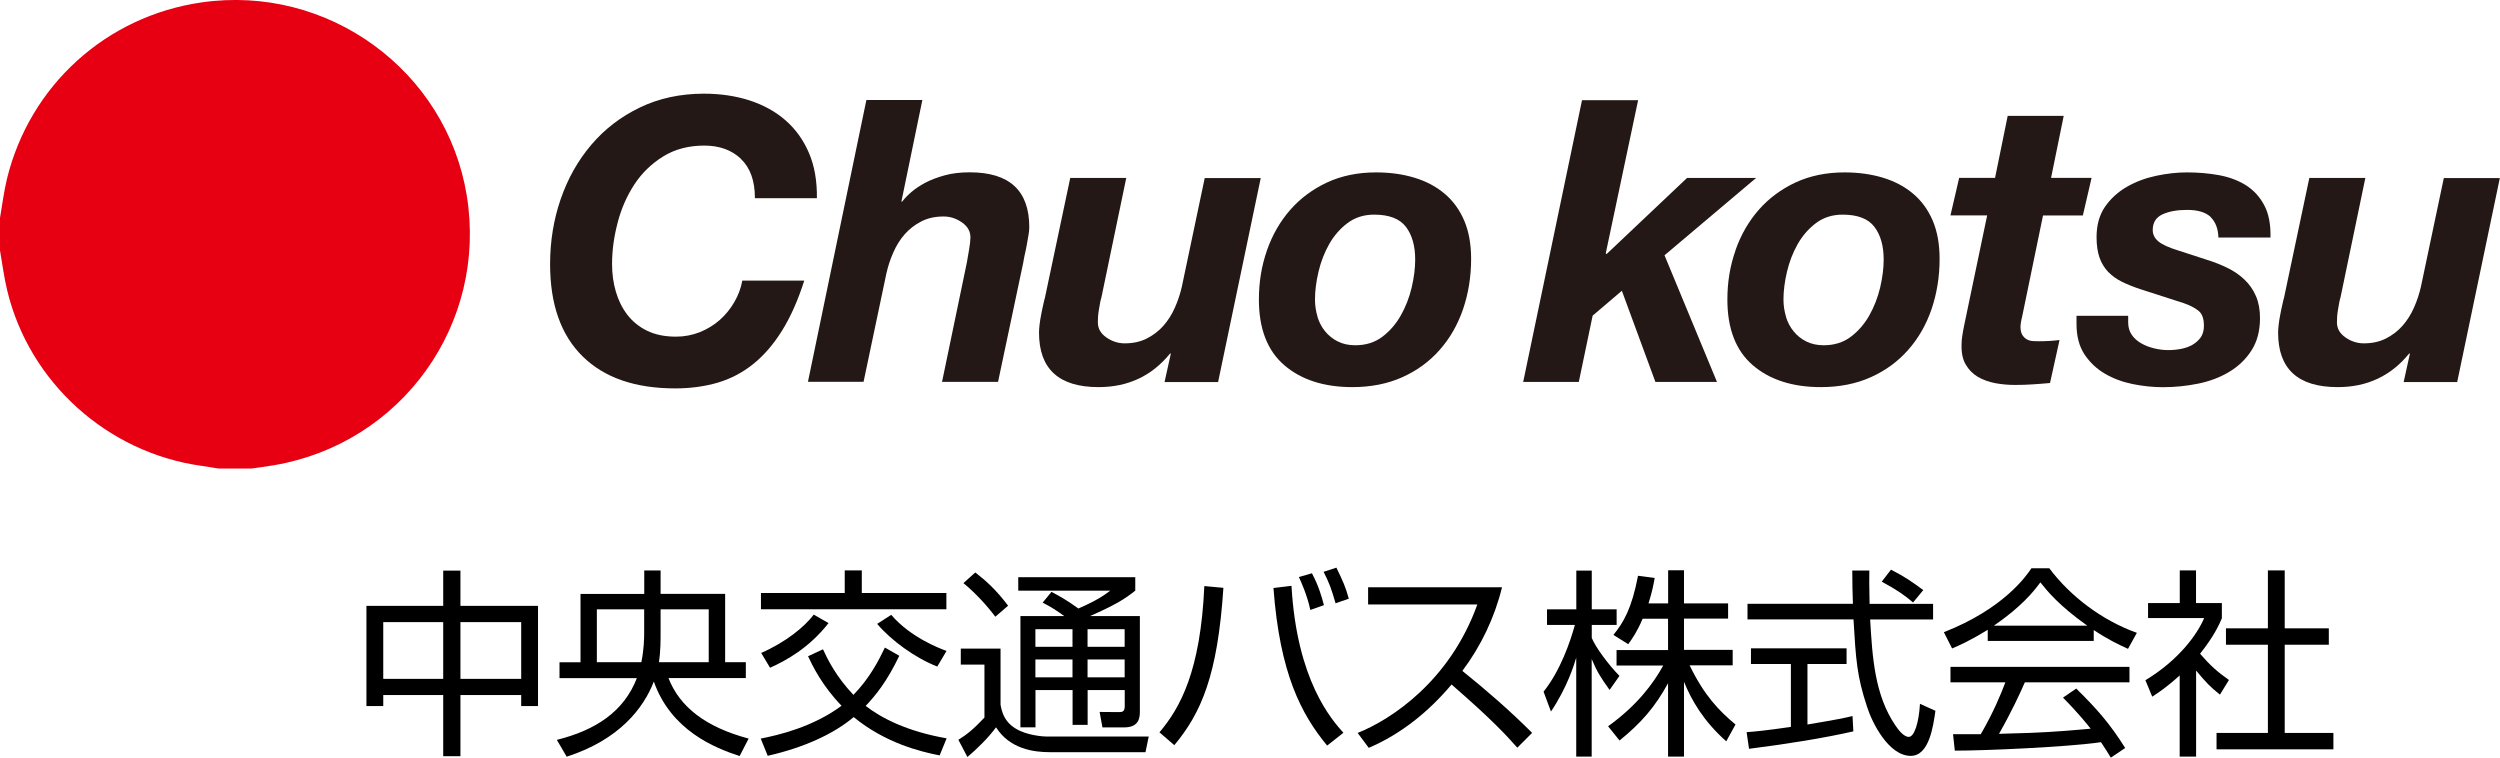
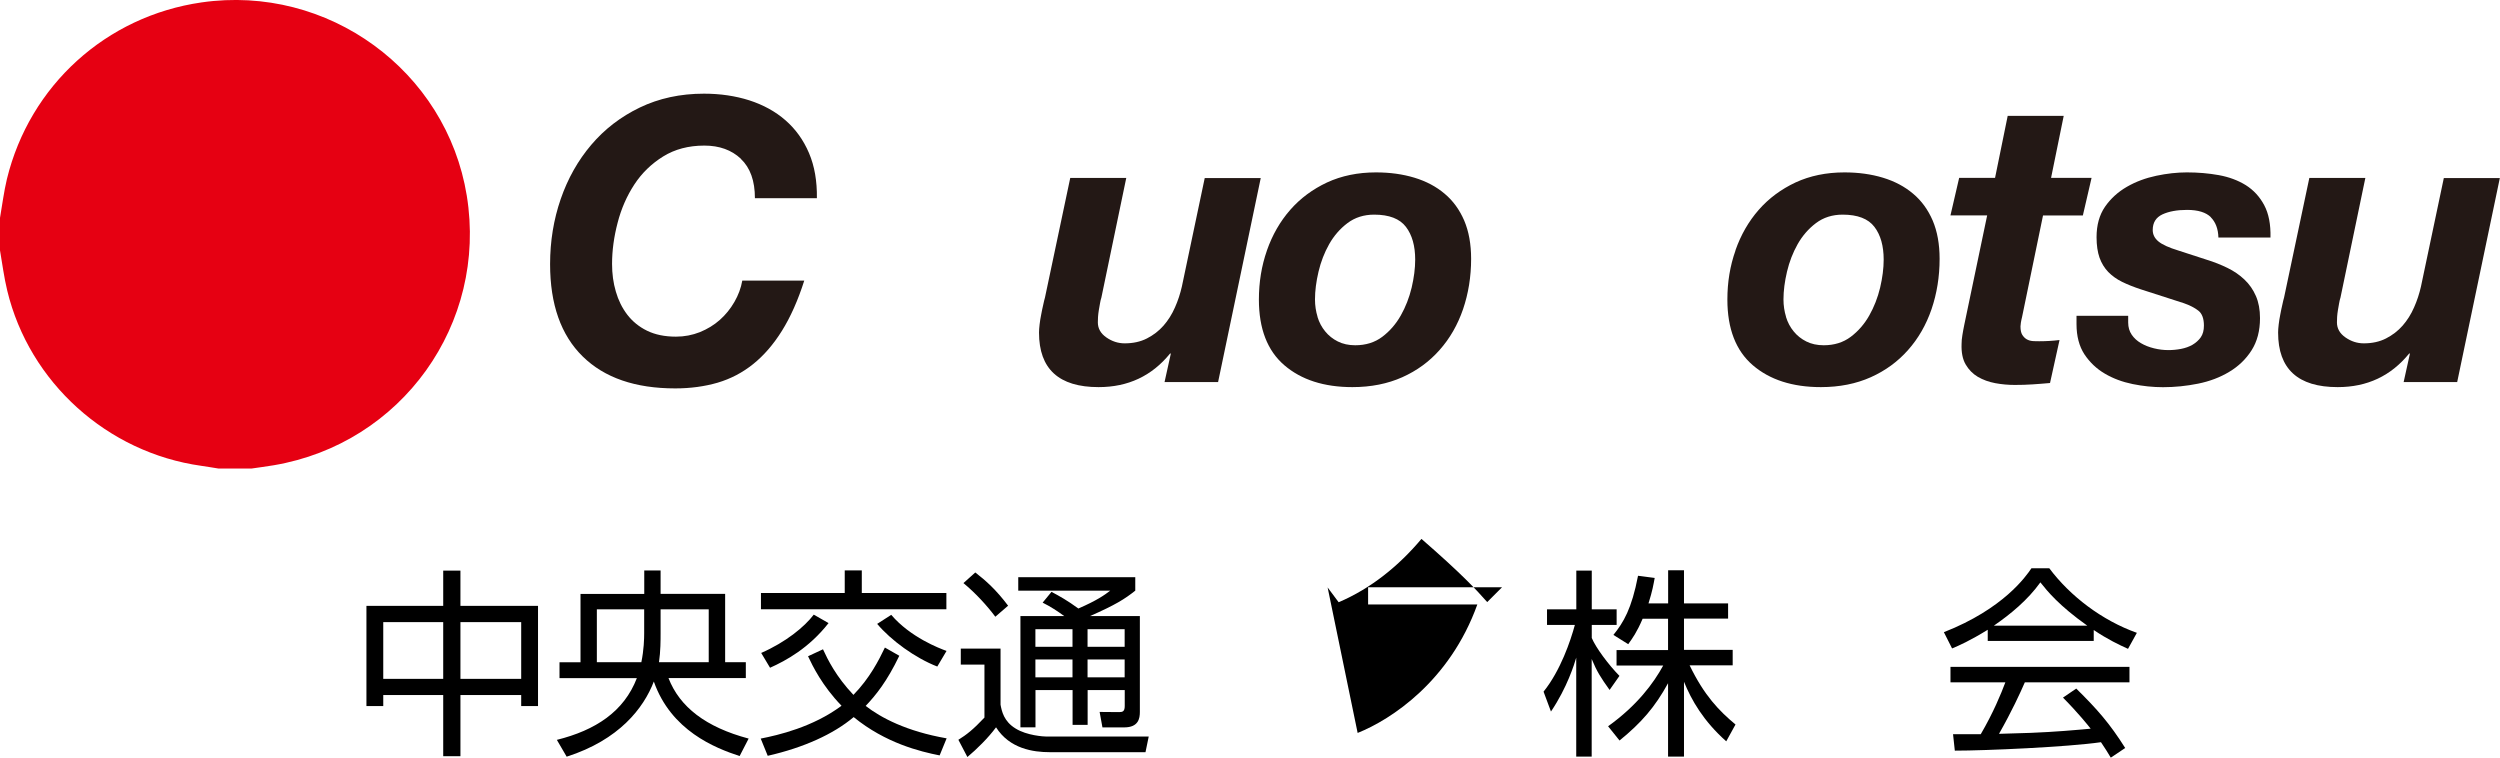
<svg xmlns="http://www.w3.org/2000/svg" id="_レイヤー_2" width="310.63" height="94.14" viewBox="0 0 310.63 94.14">
  <defs>
    <style>.cls-1{fill:#e60012;}.cls-2{fill:#231815;}</style>
  </defs>
  <g id="_レイヤー_1-2">
    <g>
      <g>
        <path d="M57.21,70.9v4.38h9.64v12.45h-2.09v-1.37h-7.55v7.6h-2.14v-7.6h-7.45v1.37h-2.09v-12.45h9.54v-4.38h2.14Zm-2.14,6.4h-7.45v7.05h7.45v-7.05Zm9.69,0h-7.55v7.05h7.55v-7.05Z" />
        <path d="M80.04,70.88h2.04v2.91h8.02v8.49h2.57v1.97h-9.61c1.39,3.59,4.63,6.1,9.96,7.52l-1.12,2.17c-3.06-1-8.52-3.16-10.66-9.26-1.27,3.31-4.31,7.25-10.83,9.34l-1.22-2.09c4.81-1.2,8.34-3.51,9.94-7.67h-9.61v-1.97h2.61v-8.49h7.92v-2.91Zm0,4.83h-5.88v6.57h5.53c.32-1.57,.35-2.91,.35-3.61v-2.96Zm2.04,3.01c0,.75,0,2.24-.2,3.56h6.18v-6.57h-5.98v3.01Z" />
        <path d="M102.25,80.66c.6,1.3,1.62,3.39,3.79,5.68,2.02-2.07,3.16-4.31,3.91-5.88l1.79,1.02c-1.54,3.21-2.94,4.93-4.18,6.23,1.89,1.47,5.08,3.16,10.06,4.03l-.87,2.12c-2.39-.47-6.72-1.52-10.68-4.76-2.52,2.12-6.2,3.79-10.68,4.81l-.87-2.14c2.14-.42,6.48-1.42,10.04-4.08-2.39-2.47-3.59-4.93-4.16-6.15l1.87-.87Zm4.83-9.79v2.81h10.51v2.02h-23.04v-2.02h10.41v-2.81h2.12Zm-12.5,10.26c3.06-1.34,5.38-3.24,6.53-4.76l1.84,1.05c-2.44,3.11-5.28,4.66-7.27,5.55l-1.1-1.84Zm16.16-4.73c2.39,2.79,5.98,4.16,6.87,4.48l-1.15,1.94c-2.76-1.07-5.75-3.26-7.47-5.3l1.74-1.12Z" />
        <path d="M124.32,80.59v6.97c.15,.8,.4,2.07,1.87,2.96,1.39,.87,3.49,1,3.86,1h12.68l-.4,1.94h-11.9c-2.04,0-4.98-.42-6.67-3.09-.97,1.32-2.42,2.74-3.56,3.69l-1.12-2.14c1-.62,1.82-1.25,3.24-2.76v-6.58h-2.94v-1.99h4.96Zm-.65-3.96c-1-1.34-2.42-2.91-3.96-4.18l1.47-1.32c1.3,1,2.61,2.17,4.08,4.13l-1.59,1.37Zm17.96-.07v11.9c0,.8-.17,1.92-1.94,1.92h-2.71l-.35-1.92,2.42,.02c.42,0,.7-.07,.7-.75v-1.99h-4.61v4.33h-1.87v-4.33h-4.61v4.63h-1.87v-13.82h5.45c-.9-.65-1.69-1.17-2.69-1.67l1.1-1.34c.95,.5,2.02,1.1,3.34,2.07,2.34-1.02,3.24-1.67,3.96-2.22h-11.43v-1.67h14.54v1.67c-1.32,1.05-2.47,1.77-5.63,3.16h6.2Zm-8.37,1.62h-4.61v2.19h4.61v-2.19Zm0,3.76h-4.61v2.22h4.61v-2.22Zm6.48-3.76h-4.61v2.19h4.61v-2.19Zm0,3.76h-4.61v2.22h4.61v-2.22Z" />
-         <path d="M144.06,91c2.59-3.06,5.11-7.62,5.58-18.18l2.37,.22c-.72,10.96-2.79,15.57-6.1,19.55l-1.84-1.59Zm16.41-18.21c.67,11.78,4.98,16.61,6.45,18.26l-2.02,1.59c-3.21-3.89-5.88-8.94-6.67-19.58l2.24-.27Zm2.34,2.99c-.4-1.87-1.17-3.54-1.42-4.08l1.62-.47c.85,1.59,1.22,2.94,1.49,3.96l-1.69,.6Zm3.14-.82c-.57-1.94-.77-2.47-1.49-3.91l1.59-.52c.82,1.69,1.15,2.42,1.54,3.86l-1.64,.57Z" />
-         <path d="M168.69,91.07c4.18-1.67,11.46-6.45,14.87-15.96h-13.57v-2.14h16.64c-.92,3.76-2.61,7.3-4.93,10.39,3.01,2.42,5.93,4.96,8.67,7.7l-1.84,1.84c-1.39-1.57-3.21-3.54-8.17-7.85-2.81,3.34-6.25,6.15-10.29,7.87l-1.37-1.84Z" />
+         <path d="M168.69,91.07c4.18-1.67,11.46-6.45,14.87-15.96h-13.57v-2.14h16.64l-1.84,1.84c-1.39-1.57-3.21-3.54-8.17-7.85-2.81,3.34-6.25,6.15-10.29,7.87l-1.37-1.84Z" />
        <path d="M199.99,85.72c-1.1-1.54-1.57-2.27-2.22-3.84v12.13h-1.92v-12.3c-.22,.77-1.12,3.71-3.14,6.7l-.92-2.47c2.12-2.64,3.36-6.33,3.89-8.29h-3.46v-1.94h3.64v-4.81h1.92v4.81h3.09v1.94h-3.09v1.62c.5,1.2,2.09,3.34,3.44,4.71l-1.22,1.74Zm9.24,8.29h-1.97v-9.12c-1.62,2.96-3.31,4.91-6.03,7.12l-1.42-1.77c3.61-2.59,5.65-5.35,6.85-7.55h-5.8v-1.92h6.4v-3.89h-3.16c-.72,1.69-1.27,2.44-1.79,3.16l-1.84-1.15c1.25-1.54,2.27-3.24,3.06-7.35l2.07,.27c-.15,.8-.27,1.57-.77,3.16h2.44v-4.11h1.97v4.11h5.48v1.89h-5.48v3.89h6.05v1.92h-5.35c1.82,3.76,3.66,5.65,5.7,7.35l-1.15,2.09c-2.84-2.52-4.33-5.13-5.25-7.4v9.26Z" />
-         <path d="M230.3,90.87c-3.59,.82-8.22,1.57-12.98,2.17l-.3-2.07c1.05-.07,2.37-.2,5.5-.65v-7.82h-4.96v-1.94h11.88v1.94h-4.86v7.52c3.59-.6,4.66-.82,5.6-1.05l.1,1.89Zm1.97-19.97c-.02,.85-.02,1.84,.03,4.13h7.89v1.94h-7.82c.27,4.63,.55,9.41,3.16,13.2,.27,.4,.97,1.39,1.64,1.39s1.25-1.69,1.39-4.11l1.92,.87c-.27,1.89-.77,5.6-3.06,5.6-2.76,0-4.81-4.13-5.43-6.08-1.27-3.84-1.39-5.83-1.69-10.88h-13.17v-1.94h13.1c-.05-1.17-.08-2.66-.08-4.13h2.12Zm5.43,3.96c-.95-.82-1.94-1.54-3.89-2.59l1.15-1.49c1.82,.95,2.56,1.47,4.01,2.54l-1.27,1.54Z" />
        <path d="M260.15,79.64h-13.17v-1.39c-2.22,1.37-3.59,1.97-4.43,2.32l-1.02-2.02c7.42-2.91,10.21-6.95,10.88-7.94h2.22c2.59,3.46,6.55,6.48,10.88,8.02l-1.1,1.99c-1.1-.5-2.49-1.15-4.26-2.34v1.37Zm-2.19,5.9c2.66,2.62,4.18,4.36,6.1,7.4l-1.79,1.2c-.4-.67-.7-1.15-1.22-1.92-4.16,.6-14.32,1.05-18.16,1.05l-.22-2.04h3.44c1.57-2.69,2.52-5.01,3.06-6.45h-6.82v-1.92h22.24v1.92h-13c-.6,1.37-1.59,3.54-3.21,6.4,.62-.03,3.41-.1,3.94-.12,3.04-.12,5.6-.35,7.45-.52-.25-.32-1.49-1.89-3.44-3.86l1.64-1.12Zm1.39-7.8c-3.51-2.49-4.96-4.28-5.83-5.38-1.57,2.19-3.69,3.94-5.78,5.38h11.61Z" />
-         <path d="M272.85,94.01h-2.02v-10.09c-1.57,1.44-2.71,2.19-3.41,2.64l-.85-2.04c4.13-2.49,6.45-5.7,7.3-7.72h-6.97v-1.87h3.94v-4.06h2.02v4.06h3.21v1.89c-.25,.6-.9,2.14-2.71,4.41,1.32,1.52,2.19,2.27,3.59,3.26l-1.12,1.82c-1.32-1.07-1.59-1.37-2.96-2.99v10.68Zm11.03-23.14v7.2h5.48v2.04h-5.48v10.96h6.05v2.04h-14.52v-2.04h6.38v-10.96h-5.21v-2.04h5.21v-7.2h2.09Z" />
      </g>
      <g>
        <g>
          <path class="cls-2" d="M92.06,19.73c-1.16-1.09-2.67-1.64-4.54-1.64-1.96,0-3.67,.45-5.12,1.35-1.45,.9-2.65,2.06-3.58,3.48-.93,1.42-1.63,3.01-2.08,4.76-.46,1.75-.69,3.46-.69,5.12,0,1.21,.15,2.35,.47,3.43,.31,1.08,.78,2.03,1.42,2.87,.64,.83,1.45,1.5,2.45,1.99,1,.49,2.2,.74,3.6,.74,1.05,0,2.03-.19,2.97-.56,.93-.38,1.76-.88,2.48-1.52,.72-.64,1.32-1.38,1.81-2.23,.49-.85,.82-1.73,.98-2.65h7.7c-.78,2.45-1.71,4.53-2.77,6.23-1.06,1.7-2.26,3.08-3.58,4.14-1.32,1.06-2.79,1.83-4.41,2.31-1.62,.47-3.38,.71-5.27,.71-4.97,0-8.8-1.32-11.5-3.97-2.7-2.65-4.05-6.47-4.05-11.47,0-2.84,.44-5.54,1.32-8.09,.88-2.55,2.15-4.8,3.8-6.74,1.65-1.94,3.66-3.49,6.03-4.63,2.37-1.14,5.03-1.72,7.97-1.72,2.03,0,3.91,.28,5.64,.83,1.73,.56,3.23,1.38,4.49,2.48,1.26,1.1,2.23,2.45,2.92,4.07,.69,1.62,1.01,3.49,.98,5.61h-7.7c0-2.16-.58-3.78-1.74-4.88Z" />
-           <path class="cls-2" d="M114.6,12.45l-2.6,12.6h.1c.26-.36,.64-.75,1.13-1.18,.49-.42,1.08-.82,1.77-1.18,.69-.36,1.49-.66,2.4-.91,.91-.25,1.94-.37,3.09-.37,4.94,0,7.4,2.27,7.4,6.82,0,.26-.03,.6-.1,1-.07,.41-.14,.83-.22,1.25-.08,.43-.16,.83-.25,1.2-.08,.38-.14,.68-.17,.91l-3.14,14.86h-6.96l3.09-14.86c.07-.39,.15-.91,.27-1.57,.11-.65,.17-1.16,.17-1.52,0-.75-.35-1.37-1.05-1.86-.7-.49-1.46-.74-2.28-.74-1.05,0-1.97,.2-2.77,.61-.8,.41-1.49,.94-2.06,1.59-.57,.65-1.05,1.41-1.42,2.26-.38,.85-.66,1.72-.86,2.6l-2.84,13.48h-6.91l7.26-35.01h6.96Z" />
          <path class="cls-2" d="M144.7,47.46l.78-3.53h-.1c-2.26,2.78-5.21,4.17-8.88,4.17-4.94,0-7.4-2.26-7.4-6.77,0-.26,.02-.6,.07-1,.05-.41,.11-.83,.2-1.25,.08-.42,.16-.83,.25-1.2,.08-.38,.15-.68,.22-.91l3.14-14.86h6.96l-3.09,14.86c-.07,.2-.12,.43-.17,.71-.05,.28-.1,.56-.15,.86-.05,.29-.08,.58-.1,.86-.02,.28-.02,.5-.02,.66,0,.75,.35,1.37,1.05,1.86,.7,.49,1.46,.74,2.28,.74,1.05,0,1.97-.2,2.77-.61,.8-.41,1.49-.94,2.06-1.59,.57-.65,1.05-1.41,1.42-2.26,.38-.85,.66-1.72,.86-2.6l2.84-13.48h6.96l-5.3,25.35h-6.67Z" />
          <path class="cls-2" d="M157.42,31.11c.67-1.91,1.63-3.59,2.89-5.03,1.26-1.44,2.79-2.57,4.58-3.41,1.8-.83,3.82-1.25,6.08-1.25,1.73,0,3.33,.22,4.78,.66,1.45,.44,2.7,1.1,3.75,1.99,1.05,.88,1.85,1.99,2.43,3.33,.57,1.34,.86,2.93,.86,4.76,0,2.22-.34,4.31-1,6.25-.67,1.95-1.64,3.64-2.92,5.08-1.27,1.44-2.82,2.57-4.63,3.38s-3.88,1.23-6.2,1.23c-3.53,0-6.35-.91-8.46-2.72-2.11-1.81-3.16-4.54-3.16-8.16,0-2.16,.33-4.19,1-6.1Zm6.28,8.26c.21,.69,.53,1.29,.96,1.81,.42,.52,.95,.94,1.57,1.25,.62,.31,1.34,.47,2.16,.47,1.31,0,2.43-.35,3.36-1.05,.93-.7,1.7-1.59,2.3-2.65,.6-1.06,1.05-2.21,1.35-3.46,.29-1.24,.44-2.4,.44-3.48,0-1.7-.38-3.06-1.15-4.07-.77-1.01-2.08-1.52-3.95-1.52-1.27,0-2.38,.35-3.31,1.05-.93,.7-1.69,1.58-2.28,2.62-.59,1.05-1.03,2.18-1.32,3.41s-.44,2.38-.44,3.46c0,.75,.11,1.47,.32,2.16Z" />
-           <path class="cls-2" d="M203.54,12.45l-4.02,19.02,.1,.1,10-9.46h8.58l-11.38,9.61,6.52,15.74h-7.65l-4.17-11.33-3.63,3.09-1.72,8.24h-6.91l7.31-35.01h6.96Z" />
          <path class="cls-2" d="M215.63,31.11c.67-1.91,1.63-3.59,2.89-5.03,1.26-1.44,2.79-2.57,4.58-3.41,1.8-.83,3.82-1.25,6.08-1.25,1.73,0,3.33,.22,4.78,.66,1.45,.44,2.7,1.1,3.75,1.99,1.05,.88,1.85,1.99,2.43,3.33,.57,1.34,.86,2.93,.86,4.76,0,2.22-.34,4.31-1,6.25-.67,1.95-1.64,3.64-2.92,5.08-1.27,1.44-2.82,2.57-4.63,3.38s-3.88,1.23-6.2,1.23c-3.53,0-6.35-.91-8.46-2.72-2.11-1.81-3.16-4.54-3.16-8.16,0-2.16,.33-4.19,1.01-6.1Zm6.28,8.26c.21,.69,.53,1.29,.96,1.81,.42,.52,.95,.94,1.57,1.25,.62,.31,1.34,.47,2.16,.47,1.31,0,2.43-.35,3.36-1.05,.93-.7,1.7-1.59,2.3-2.65,.6-1.06,1.05-2.21,1.35-3.46,.29-1.24,.44-2.4,.44-3.48,0-1.7-.38-3.06-1.15-4.07-.77-1.01-2.08-1.52-3.95-1.52-1.27,0-2.38,.35-3.31,1.05-.93,.7-1.69,1.58-2.28,2.62-.59,1.05-1.03,2.18-1.32,3.41-.29,1.23-.44,2.38-.44,3.46,0,.75,.11,1.47,.32,2.16Z" />
          <path class="cls-2" d="M259.88,22.11l-1.08,4.66h-4.95l-2.6,12.6c-.07,.26-.11,.5-.15,.71-.03,.21-.05,.37-.05,.47,0,.46,.07,.81,.22,1.05,.15,.24,.33,.43,.56,.56,.23,.13,.48,.2,.76,.22,.28,.02,.55,.02,.81,.02,.85,0,1.68-.05,2.5-.15l-1.18,5.34c-.72,.07-1.44,.12-2.16,.17-.72,.05-1.45,.07-2.21,.07-.82,0-1.63-.07-2.43-.22-.8-.15-1.52-.41-2.16-.78-.64-.38-1.14-.89-1.52-1.54-.38-.65-.55-1.5-.51-2.55,0-.33,.03-.69,.1-1.1,.06-.41,.15-.84,.24-1.3l2.84-13.58h-4.56l1.08-4.66h4.46l1.57-7.7h6.96l-1.57,7.7h5Z" />
          <path class="cls-2" d="M274.71,26.99c-.61-.6-1.59-.91-2.97-.91-1.24,0-2.26,.19-3.06,.56-.8,.38-1.2,1.02-1.2,1.94,0,.56,.24,1.03,.71,1.42,.47,.39,1.3,.77,2.48,1.13l3.48,1.13c.95,.29,1.82,.64,2.62,1.03,.8,.39,1.5,.87,2.11,1.45,.6,.57,1.08,1.25,1.42,2.04,.34,.78,.51,1.7,.51,2.75,0,1.57-.35,2.9-1.05,4-.7,1.1-1.63,1.99-2.77,2.67-1.14,.69-2.44,1.18-3.87,1.47-1.44,.29-2.89,.44-4.36,.44-1.24,0-2.5-.13-3.78-.39-1.27-.26-2.43-.69-3.46-1.3-1.03-.6-1.87-1.41-2.53-2.4-.65-1-.98-2.25-.98-3.75v-1.03h6.42v.83c0,.59,.15,1.1,.44,1.52,.29,.43,.68,.78,1.15,1.05,.47,.28,1.01,.49,1.62,.64,.6,.15,1.2,.22,1.79,.22,.52,0,1.05-.05,1.57-.15,.52-.1,1-.27,1.42-.51,.42-.25,.77-.56,1.03-.93,.26-.38,.39-.86,.39-1.45,0-.88-.23-1.5-.69-1.86-.46-.36-1.06-.67-1.81-.93l-5.34-1.72c-.88-.29-1.66-.6-2.33-.93-.67-.33-1.24-.74-1.72-1.23-.47-.49-.83-1.08-1.08-1.77-.24-.69-.37-1.54-.37-2.55,0-1.5,.35-2.76,1.05-3.78,.7-1.01,1.61-1.84,2.72-2.48,1.11-.64,2.33-1.09,3.65-1.37,1.32-.28,2.59-.42,3.8-.42,1.37,0,2.7,.11,3.97,.34,1.27,.23,2.39,.65,3.36,1.25,.96,.61,1.72,1.43,2.28,2.48,.56,1.05,.82,2.39,.78,4.02h-6.47c-.03-1.08-.35-1.92-.96-2.53Z" />
          <path class="cls-2" d="M298.66,47.46l.78-3.53h-.1c-2.26,2.78-5.21,4.17-8.88,4.17-4.94,0-7.4-2.26-7.4-6.77,0-.26,.02-.6,.07-1,.05-.41,.11-.83,.2-1.25,.08-.42,.16-.83,.25-1.2,.08-.38,.15-.68,.22-.91l3.14-14.86h6.96l-3.09,14.86c-.07,.2-.12,.43-.17,.71-.05,.28-.1,.56-.15,.86-.05,.29-.08,.58-.1,.86-.02,.28-.02,.5-.02,.66,0,.75,.35,1.37,1.05,1.86,.7,.49,1.46,.74,2.28,.74,1.05,0,1.97-.2,2.77-.61,.8-.41,1.49-.94,2.06-1.59,.57-.65,1.05-1.41,1.42-2.26,.38-.85,.66-1.72,.86-2.6l2.84-13.48h6.96l-5.3,25.35h-6.67Z" />
        </g>
        <path class="cls-1" d="M0,27.07c.28-1.61,.48-3.24,.86-4.83C3.7,10.61,13.19,2.01,25.04,.3c15.7-2.27,30.44,8.47,32.96,24.02,2.58,15.92-8.08,30.8-23.99,33.49-.92,.16-1.85,.27-2.78,.41h-4.06c-.72-.11-1.44-.24-2.16-.34C13.33,56.24,3.65,47.52,.9,36.11c-.4-1.64-.61-3.33-.9-5v-4.05" />
      </g>
    </g>
  </g>
</svg>